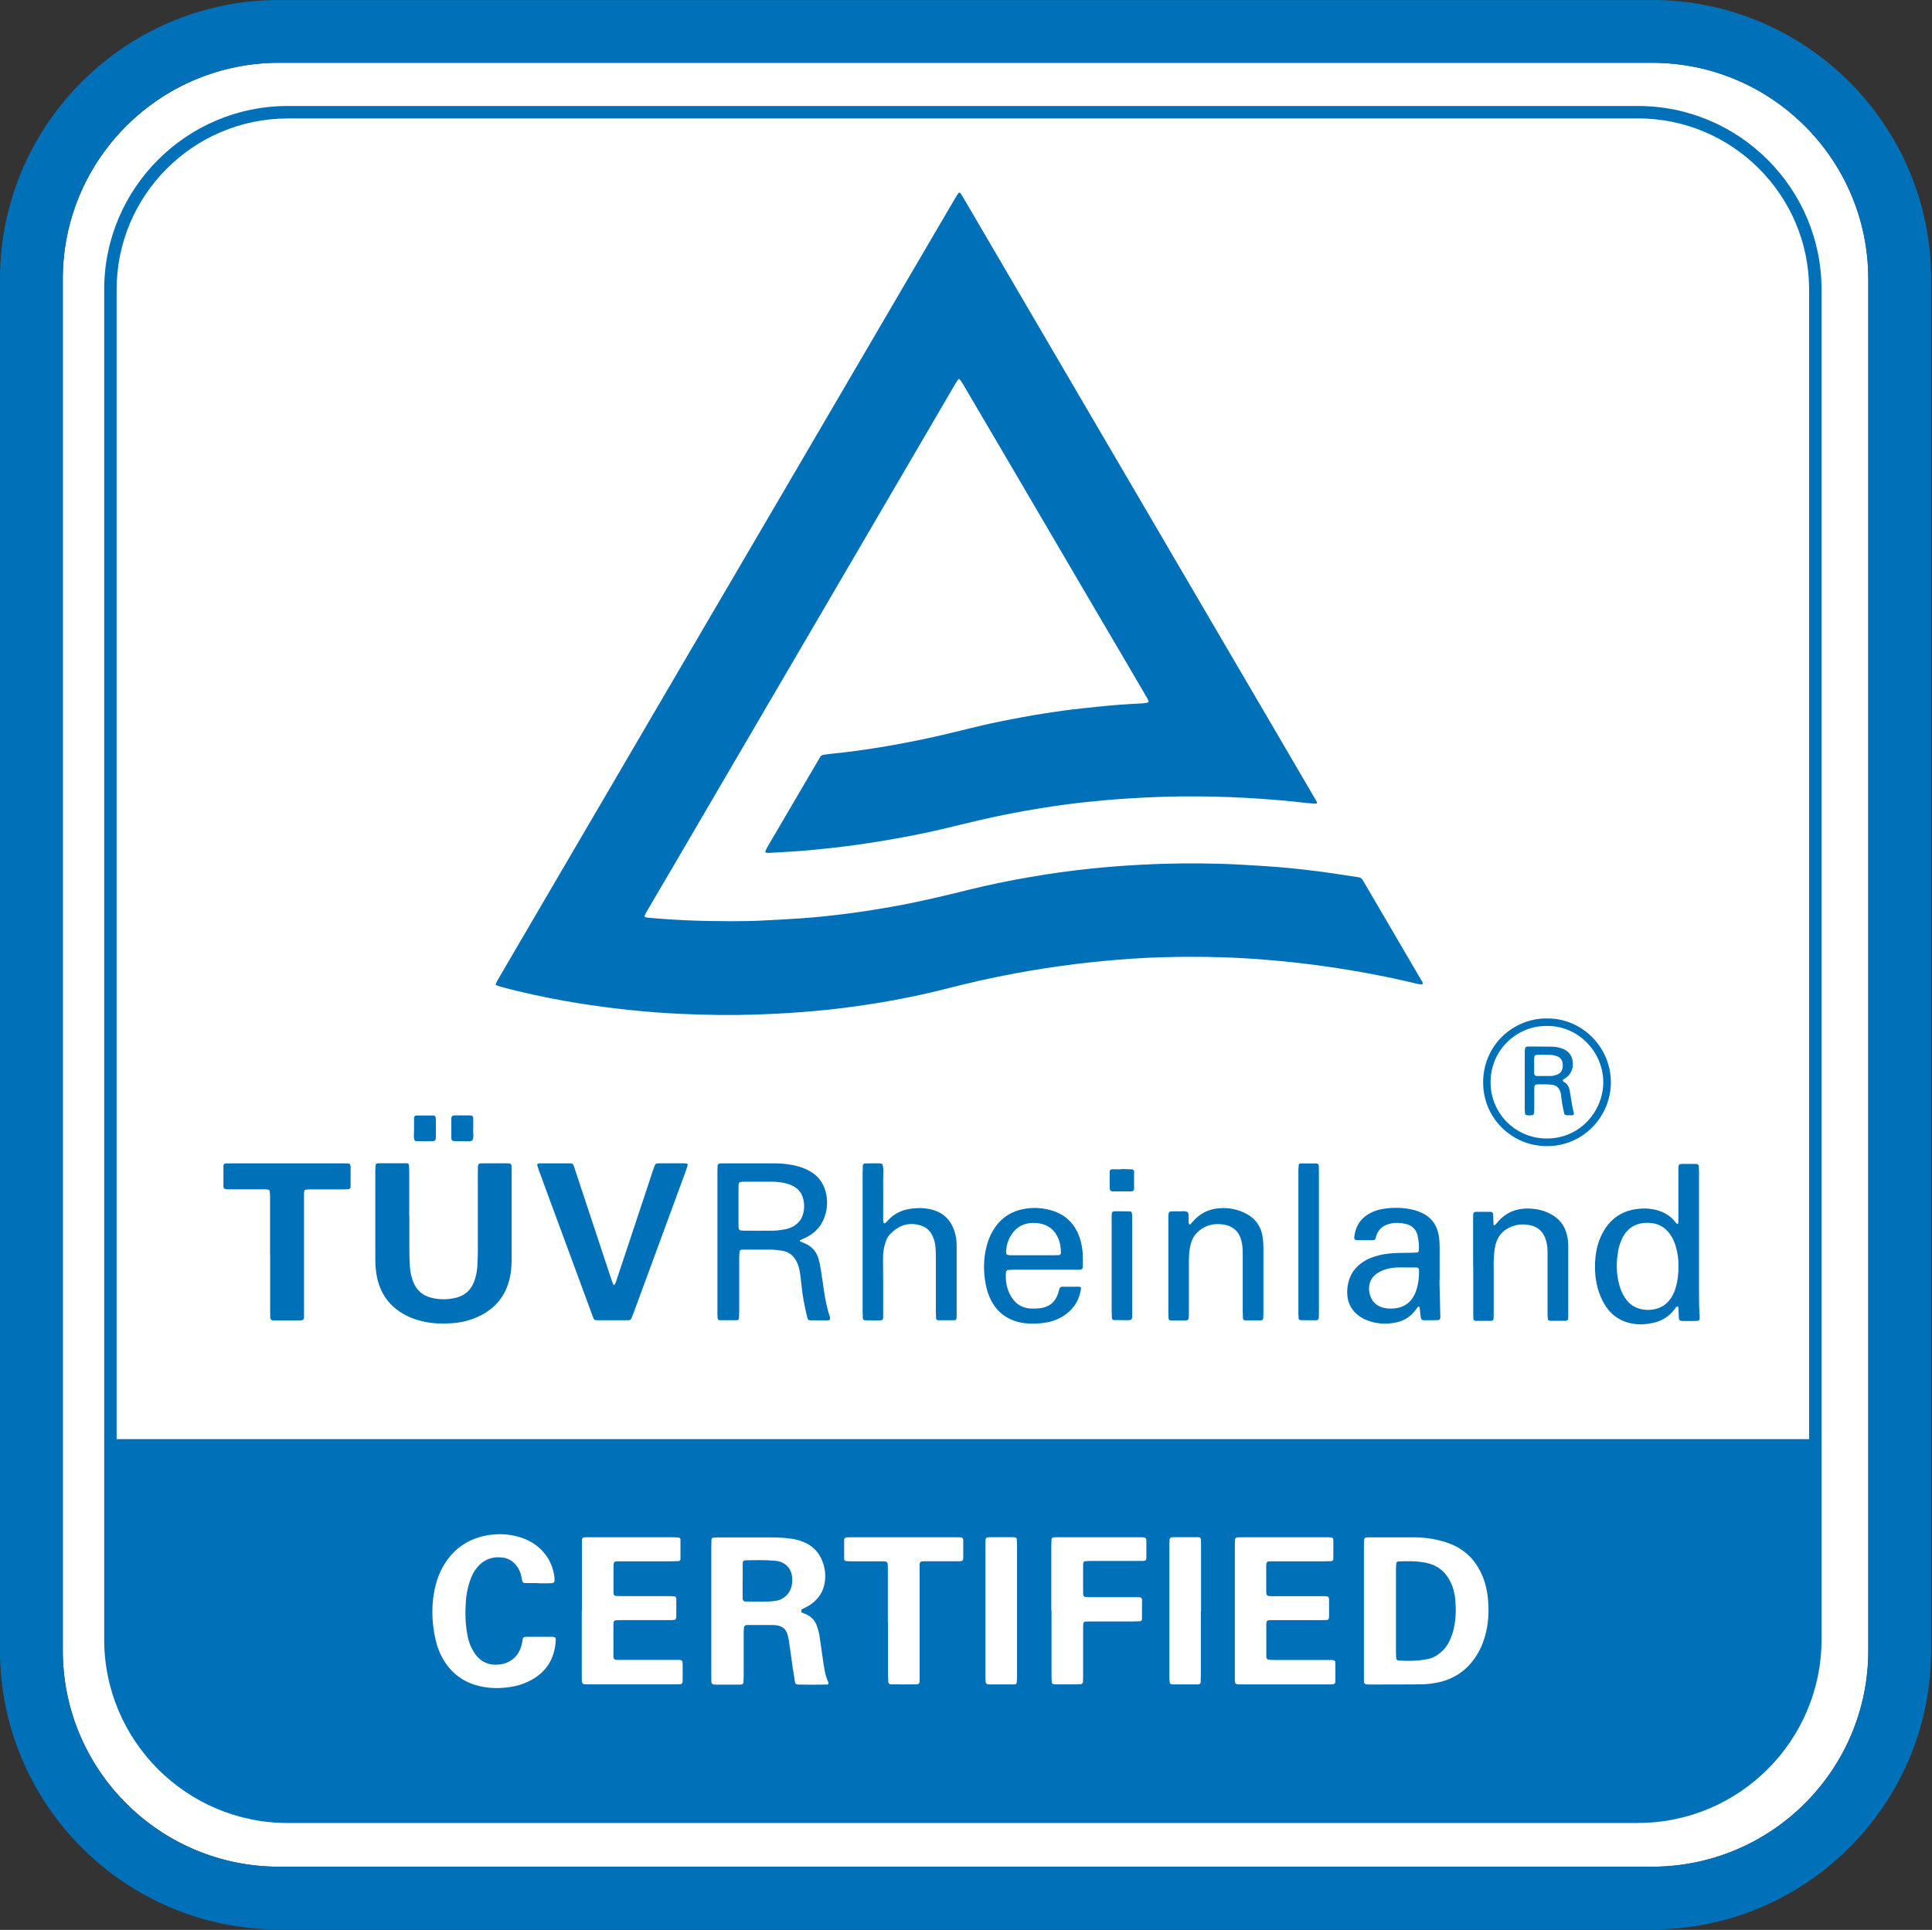
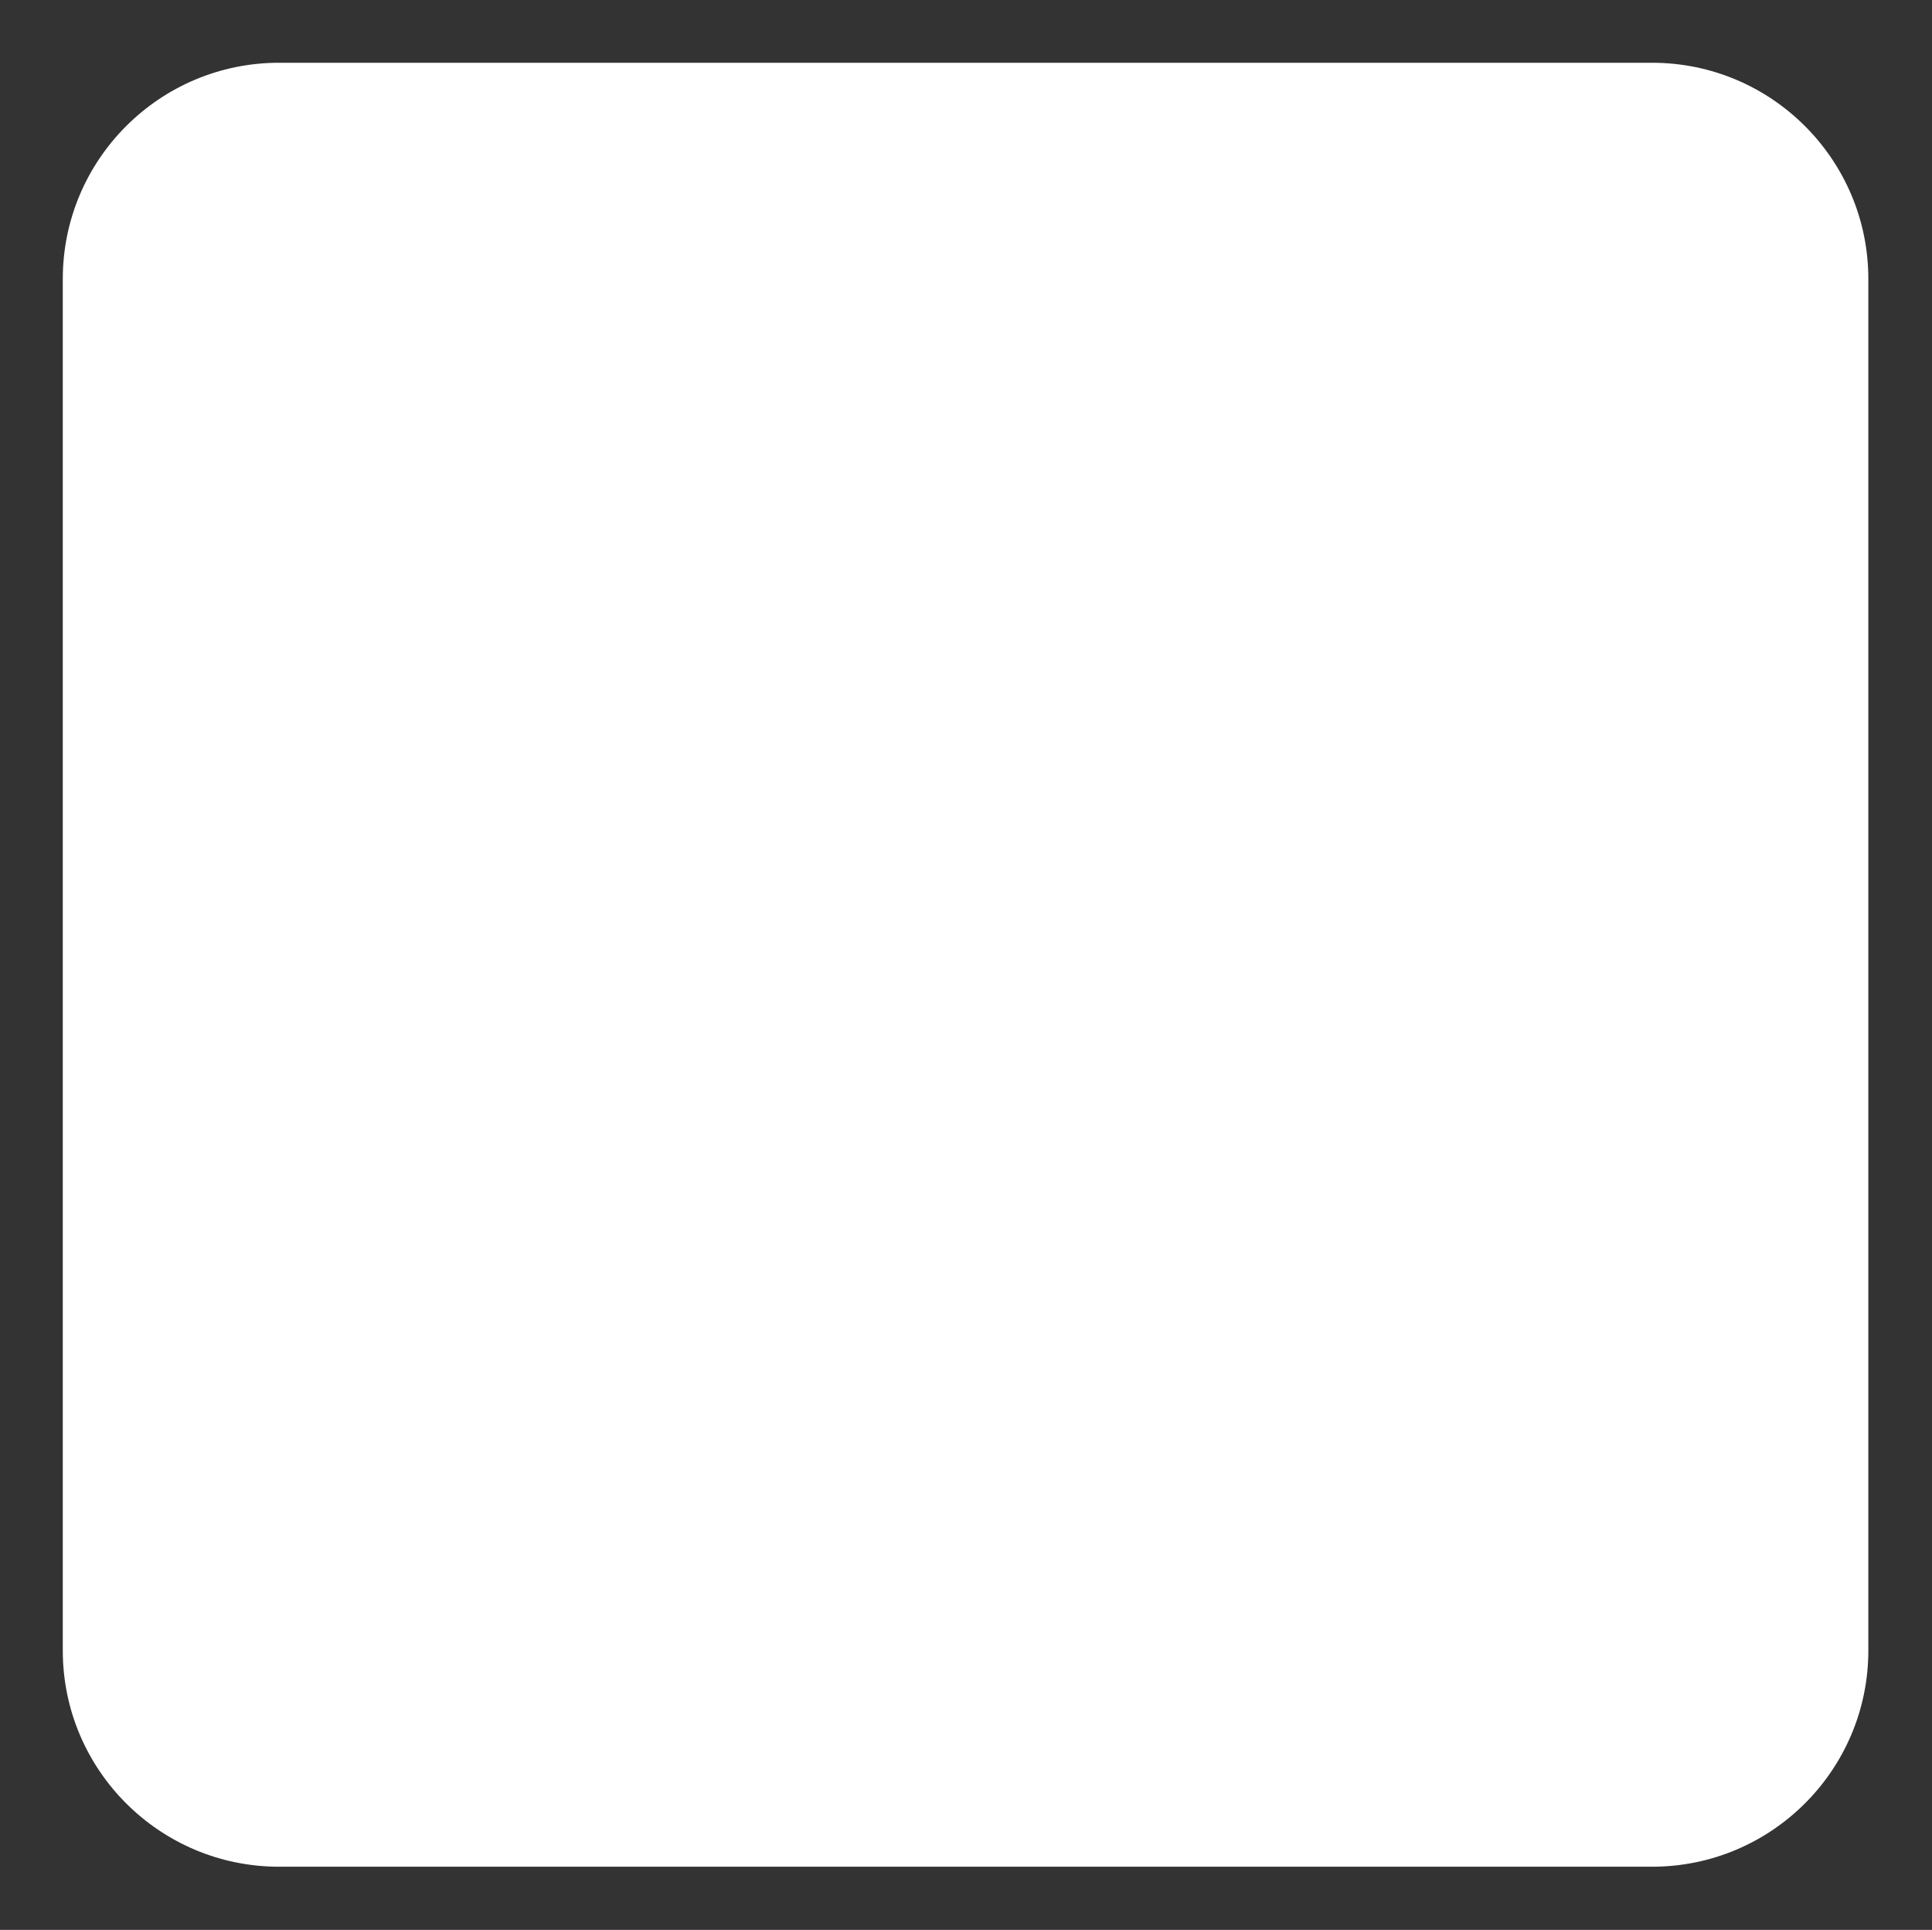
<svg xmlns="http://www.w3.org/2000/svg" width="100%" height="100%" viewBox="0 0 1172 1171" xml:space="preserve" style="fill-rule:evenodd;clip-rule:evenodd;stroke-linejoin:round;stroke-miterlimit:2;">
  <rect x="0" y="0" width="1172" height="1171" fill="#333333" stroke="none" />
  <g id="Ebene_1-2">
    <path d="M1133.38,169.25l0,832.25c0,72.393 -58.774,131.167 -131.167,131.167l-832.958,-0c-72.393,-0 -131.167,-58.774 -131.167,-131.167l0,-832.25c0,-72.393 58.774,-131.167 131.167,-131.167l832.958,0c72.393,0 131.167,58.774 131.167,131.167Z" style="fill:#fff;" />
-     <path d="M169.25,0.021l832.958,-0c93.334,-0 169.25,75.916 169.25,169.25l0,832.208c0,93.334 -75.916,169.25 -169.25,169.25l-832.958,0c-93.333,0 -169.25,-75.916 -169.25,-169.25l0,-832.208c0,-93.334 75.917,-169.25 169.25,-169.25Zm832.958,38.083l-832.958,0c-72.417,0 -131.167,58.708 -131.167,131.167l0,832.208c0,72.417 58.709,131.167 131.167,131.167l832.917,-0c72.416,-0 131.166,-58.708 131.166,-131.167l0,-832.208c0,-72.403 -58.685,-131.144 -131.125,-131.167Zm-8.5,1068.04l-819.166,-0c-61.375,-0 -111.334,-49.958 -111.334,-111.334l0,-819.166c0,-61.375 49.959,-111.334 111.334,-111.334l819.125,0c61.375,0 111.333,49.959 111.333,111.334l0,819.125c0,61.375 -49.958,111.333 -111.333,111.333l0.041,0.042Zm103.75,-232.917l0,-697.583c0,-57.209 -46.541,-103.792 -103.791,-103.792l-819.125,0l-0,0.042c-57.209,-0 -103.792,46.541 -103.792,103.792l-0,697.541l1026.71,0Zm-849.125,-135.166l0,20.999c0,3.042 0.125,6.084 0.292,9.125c0.167,3.042 0.792,6.042 1.792,8.917c1.916,5.417 5.625,8.917 11.25,10.333c5.125,1.251 10.25,1.251 15.375,-0.124c5.041,-1.334 8.541,-4.542 10.458,-9.375c1.292,-3.292 1.917,-6.75 2.125,-10.251c0.167,-3.333 0.25,-6.708 0.25,-10.041l-0,-47.5c-0,-4.417 -0,-4.292 4.25,-4.292l12.792,0c0.75,0 1.5,0.083 2.25,0.125c0.541,0.042 1.083,0.667 1.125,1.25c0.041,0.75 0.083,1.5 0.083,2.292l-0,53.875c-0,3.041 -0.125,6.083 -0.583,9.125c-1.917,12.583 -8.667,21.542 -20.334,26.667c-4.916,2.166 -10.083,3.375 -15.458,3.708c-5.5,0.333 -10.958,0.292 -16.375,-0.875c-3.583,-0.75 -7.083,-1.792 -10.375,-3.417c-10.958,-5.333 -17.25,-14.125 -19,-26.167c-0.458,-2.999 -0.583,-6.041 -0.583,-9.125l-0,-52.541c-0,-1.209 0.041,-2.417 0.125,-3.667c-0,-0.583 0.625,-1.125 1.208,-1.208c0.167,-0 0.292,-0.083 0.458,-0.083l17.334,-0c0.75,-0 1.375,0.666 1.375,1.499c0.041,1.376 0.083,2.751 0.083,4.126l-0,26.5l0.083,0.125Zm690.334,-120.084l0.041,0c20.417,-0.208 38.5,16.875 38.5,38.834c-0.041,20.416 -16.5,38.624 -38.75,38.624c-21.375,0.042 -39,-17.166 -38.75,-39.083c0.25,-23.125 19.375,-38.833 38.959,-38.375Zm-0.334,72.833l0.042,0c20.435,-0.022 34.125,-16.928 34.208,-33.916c0.125,-18.292 -14.875,-34.542 -34.166,-34.375c-17.709,-0.25 -34,13.958 -34.209,33.875c-0.166,18.736 14.729,34.394 34.125,34.416Zm16.417,-15.374l-0.042,0.041c0.167,0.625 -0.25,1.209 -0.916,1.209l-3.625,-0c-0.542,-0.042 -1.167,-0.542 -1.292,-1.125c-0.375,-1.75 -0.833,-3.542 -1.125,-5.334c-0.333,-1.958 -0.542,-3.917 -0.792,-5.875c-0.166,-1.25 -0.5,-2.416 -1.125,-3.458c-0.833,-1.375 -1.958,-2.292 -3.583,-2.583c-2.875,-0.5 -5.792,-0.375 -8.667,-0.375c-2.541,-0 -2.875,0.333 -2.875,2.916l0,12.333c0,0.917 -0.083,1.792 -0.208,2.709c-0.042,0.25 -0.333,0.625 -0.583,0.667c-1.375,0.291 -2.75,0.333 -4.084,-0c-0.25,-0.042 -0.583,-0.334 -0.625,-0.584c-0.125,-0.75 -0.25,-1.5 -0.25,-2.25l0,-35.583c0,-0.75 0.125,-1.5 0.25,-2.25c0.042,-0.25 0.334,-0.5 0.584,-0.625c0.25,-0.167 0.583,-0.25 0.875,-0.25c5,-0 10.041,-0.042 15.041,0.083c2.292,0.084 4.542,0.459 6.667,1.417c3.708,1.625 5.583,4.541 5.75,8.541c0.167,3.542 -1.125,6.542 -4,8.75c-0.583,0.459 -1.25,0.834 -1.875,1.251c-0.375,0.249 -0.292,0.874 0.083,1.166l0.75,0.5c1.667,1 2.542,2.542 3,4.375c0.209,0.75 0.292,1.5 0.417,2.25c0.708,4.042 1.167,8.125 2.25,12.084Zm-12.042,-22.792l0.042,-0.042c4.708,-1 5.5,-3.791 5.208,-7.167c-0.208,-2.166 -1.291,-3.708 -3.291,-4.499c-0.959,-0.376 -2,-0.667 -3.042,-0.792c-1.5,-0.125 -3.042,-0.125 -4.542,-0.125c-7.416,0.083 -6.333,-0.917 -6.416,6.583l-0,4.542c-0,1.041 0.625,1.75 1.625,1.75l8.166,-0c0.75,-0 1.5,-0.084 2.25,-0.25Zm-419.416,143.208l-0,-84.166c-0,-1.5 0.083,-3.042 0.125,-4.542c-0,-0.583 0.625,-1.125 1.166,-1.167c0.167,0 0.292,-0.042 0.459,-0.042l0.916,0c7.584,-0.166 9.167,-0.124 9.375,0.626c0.959,2.958 0.375,6 0.417,9.041c0.083,7.917 -0,15.833 -0,23.75c-0,0.75 -0,1.542 0.125,2.292c0,0.25 0.333,0.542 0.542,0.625c0.208,0.083 0.583,-0.083 0.791,-0.25c0.459,-0.417 0.834,-0.875 1.25,-1.334c3.959,-4.416 8.959,-6.708 14.792,-7.375c4.125,-0.499 8.208,-0.374 12.25,0.709c7.292,1.958 11.708,6.792 13.75,13.917c0.708,2.5 1.083,5.041 1.083,7.666l0,42.958c0,0.584 -0.041,1.209 -0.208,1.792c-0.042,0.25 -0.375,0.459 -0.625,0.625c-0.125,0.084 -0.292,0.125 -0.417,0.125l-10.041,0c-0.584,0 -1.167,-0.625 -1.209,-1.166c-0.041,-1.376 -0.125,-2.75 -0.125,-4.125l0,-31.542c0,-2.292 -0.041,-4.584 -0.166,-6.833c-0.125,-2.625 -0.75,-5.126 -1.834,-7.5c-1.541,-3.375 -4.125,-5.542 -7.75,-6.542c-7.291,-2 -13.166,0.417 -18.166,5.583c-1.084,1.125 -1.75,2.5 -2.292,3.917c-1.292,3.458 -1.875,7.041 -1.833,10.75c0.041,4.25 0.083,8.542 0.083,12.792l-0,22.874c-0.042,1.375 -0.583,1.876 -2,1.876c-3.042,-0 -6.083,-0 -9.125,-0.084c-0.583,0 -1.167,-0.583 -1.208,-1.166c-0.084,-1.376 -0.125,-2.75 -0.125,-4.084Zm133.583,-34.291l-0.083,0.125c0.166,2.249 0.083,4.541 0.083,6.833c-0,1.25 -0.667,1.875 -2,1.916l-40.167,0c-1.083,0 -2.125,0.126 -3.208,0.126c-0.458,-0 -1.25,0.708 -1.25,1.166c-0.417,5.292 0.375,10.375 3.125,14.959c2.667,4.5 6.667,7.041 11.917,7.291c1.791,0.084 3.666,0.042 5.458,-0.166c5.5,-0.625 9.292,-3.5 11.083,-8.834c0.334,-1.041 0.584,-2.042 0.875,-3.083c0.167,-0.542 0.709,-1 1.292,-1.083c0.167,-0.042 0.292,-0.084 0.458,-0.084l10.042,0c0.25,0 0.542,0.167 0.833,0.25c0.375,0.125 0.5,0.334 0.459,0.709c-1.042,7.75 -5.042,13.541 -11.792,17.458c-3.583,2.083 -7.542,3.208 -11.667,3.667c-3.5,0.416 -7,0.416 -10.5,0.083c-3.041,-0.292 -5.958,-1.125 -8.75,-2.375c-4.541,-2.084 -8.125,-5.25 -10.75,-9.542c-2.333,-3.833 -3.708,-8 -4.5,-12.375c-1.125,-6.333 -1.25,-12.708 -0.083,-19.083c0.792,-4.375 2.167,-8.542 4.375,-12.417c4.625,-8.083 11.625,-12.625 20.833,-13.833c4.875,-0.625 9.709,-0.292 14.459,1.042c8.375,2.333 14.083,7.541 17.166,15.666c1.459,3.708 2.042,7.625 2.292,11.584Zm-13.25,-1.251l-0.083,-0.041c0.083,-3.084 -0.375,-6.083 -1.584,-8.917c-1.833,-4.291 -4.958,-7.291 -9.458,-8.583c-2.458,-0.708 -5.042,-0.917 -7.667,-0.625c-4.5,0.5 -8.083,2.541 -10.708,6.208c-2.542,3.542 -3.833,7.542 -3.792,11.958c0,0.126 0.042,0.292 0.125,0.417c0.167,0.25 0.375,0.584 0.584,0.625c0.708,0.167 1.458,0.292 2.208,0.292l26.5,-0c0.917,-0 1.833,-0.042 2.75,-0.083c0.458,-0 1.125,-0.751 1.125,-1.251Zm-201.708,-201.333c5.958,-0.083 11.875,-0.041 17.833,-0.291c8.833,-0.375 17.625,-0.917 26.458,-1.5c10.042,-0.667 20.042,-1.792 30,-3.125c8.459,-1.125 16.875,-2.459 25.292,-3.959c15.458,-2.75 30.708,-6.375 45.917,-10.166c12.416,-3.084 24.958,-5.625 37.541,-7.792c12.167,-2.125 24.375,-3.792 36.625,-5.084c10.167,-1.041 20.334,-1.833 30.5,-2.374c16,-0.875 31.959,-1.001 47.959,-0.584c9.291,0.25 18.541,0.875 27.833,1.459c10.5,0.666 20.958,1.749 31.375,3.083c8.292,1.083 16.583,2.416 24.875,3.625c1.125,0.167 1.958,0.708 2.542,1.708c2.166,3.667 4.333,7.334 6.458,11.042c9.75,16.708 19.542,33.375 29.292,50.083c0.25,0.375 0.5,0.792 0.625,1.209c0.083,0.25 -0,0.541 -0.125,0.833c-0,0.083 -0.25,0.208 -0.375,0.208c-0.917,-0.125 -1.834,-0.166 -2.709,-0.375c-10.5,-2.583 -21.083,-4.75 -31.708,-6.708c-11.25,-2.042 -22.5,-3.792 -33.875,-5.209c-11.333,-1.416 -22.708,-2.5 -34.125,-3.291c-12.458,-0.875 -24.958,-1.209 -37.458,-1.209c-12.209,0 -24.375,0.334 -36.542,1.167c-11.25,0.792 -22.458,1.834 -33.667,3.209c-12.416,1.541 -24.75,3.458 -37,5.749c-13.333,2.501 -26.541,5.417 -39.666,8.792c-15.5,4 -31.125,7.208 -46.959,9.667c-11,1.708 -22,3.166 -33.083,4.167c-12.417,1.166 -24.917,1.875 -37.375,2.291c-15.083,0.5 -30.167,0.25 -45.208,-0.416c-10.334,-0.459 -20.667,-1.251 -31,-2.334c-10.292,-1.083 -20.584,-2.416 -30.792,-4.042c-12.5,-1.999 -24.875,-4.458 -37.167,-7.416c-3.416,-0.833 -6.791,-1.667 -10.166,-2.583c-1.042,-0.25 -2,-0.667 -3,-1.042c-0.375,-0.125 -0.459,-0.375 -0.292,-0.75c0.542,-1.083 1.042,-2.208 1.667,-3.25l20.75,-35.5c16.625,-28.375 33.208,-56.792 49.833,-85.167c10.208,-17.5 20.458,-34.958 30.667,-52.458c18.166,-31 36.291,-62.042 54.458,-93.042c10.167,-17.333 20.292,-34.708 30.458,-52.042c14.542,-24.833 29.084,-49.666 43.584,-74.541l31.375,-53.625l16.625,-28.375c0.375,-0.667 0.833,-1.25 1.291,-1.875c0.25,-0.334 0.959,-0.334 1.167,-0c1.75,2.875 3.5,5.708 5.167,8.625l17.75,30.375c18.083,30.875 36.125,61.792 54.208,92.667l30,51.249c18.292,31.292 36.583,62.584 54.917,93.876c10.208,17.5 20.458,34.958 30.708,52.458l22.125,37.875l1.375,2.375c0.208,0.375 -0.125,1.041 -0.542,1.041c-1.833,-0.125 -3.625,-0.25 -5.458,-0.416c-4.375,-0.458 -8.792,-1.042 -13.167,-1.417c-5,-0.458 -10,-0.791 -15.041,-1.166c-12.459,-0.917 -24.959,-1.334 -37.459,-1.459c-14,-0.125 -28,0.334 -42,1.208c-8.833,0.542 -17.625,1.334 -26.416,2.251c-9.084,0.958 -18.125,2.208 -27.167,3.666c-12.458,2 -24.875,4.375 -37.208,7.25c-8.167,1.917 -16.292,3.958 -24.417,5.834c-11.708,2.708 -23.542,4.958 -35.417,6.916c-10.375,1.708 -20.791,3.167 -31.208,4.292c-8.458,0.917 -16.958,1.75 -25.5,2.208c-3.792,0.209 -7.583,0.459 -11.417,0.667c-0.583,-0 -1.208,-0 -1.791,-0.167c-0.167,-0.041 -0.459,-0.541 -0.417,-0.708c0.417,-0.958 0.875,-1.958 1.375,-2.875l13.625,-23.25l16.625,-28.375c0.542,-0.917 1.125,-1.834 1.625,-2.75c0.5,-0.917 1.25,-1.292 2.208,-1.417c1.209,-0.166 2.417,-0.375 3.625,-0.5c22.917,-2.292 45.542,-6.292 67.959,-11.416c7.416,-1.709 14.791,-3.626 22.208,-5.375c8.875,-2.125 17.833,-3.876 26.833,-5.542c8.542,-1.583 17.125,-2.917 25.709,-4.083c6.625,-0.917 13.291,-1.542 19.958,-2.251c9.083,-0.958 18.208,-1.625 27.333,-2.041c1.042,-0.042 2.084,-0.292 3.084,-0.542c0.166,0 0.375,-0.541 0.333,-0.708c-0.25,-0.708 -0.542,-1.417 -0.917,-2.042c-4.291,-7.375 -8.583,-14.75 -12.916,-22.083c-6.25,-10.625 -12.5,-21.25 -18.75,-31.917c-18.417,-31.417 -36.834,-62.792 -55.209,-94.208l-24.75,-42.125c-0.625,-1.042 -1.291,-2.042 -2.041,-3.042c-0.084,-0.125 -0.667,-0.125 -0.792,0c-0.708,1 -1.417,2 -2,3.042c-7.708,13.125 -15.375,26.291 -23.042,39.458c-14.458,24.708 -28.875,49.459 -43.333,74.167c-10.083,17.208 -20.167,34.458 -30.208,51.666c-14.667,25.125 -29.334,50.209 -44.042,75.334l-31.125,53.25c-4.917,8.417 -9.875,16.791 -14.792,25.208c-0.625,1.042 -1.166,2.125 -1.708,3.209c-0.208,0.375 0.083,1.041 0.458,1.125c0.459,0.083 0.875,0.208 1.334,0.249c16.25,1.501 32.5,2.167 48.833,2.126l0.167,0.041Zm-60.917,242.125l-19.125,0c-1.042,0 -1.667,-0.541 -2,-1.5c-0.583,-1.708 -1.25,-3.417 -1.875,-5.125c-8.042,-21.833 -16.125,-43.666 -24.167,-65.5c-2.375,-6.417 -4.708,-12.833 -7.083,-19.291c-0.292,-0.876 -0.583,-1.751 -0.833,-2.625c-0.125,-0.375 0.25,-1 0.625,-1.042c0.291,-0 0.583,-0.125 0.875,-0.125l18.25,-0c1.625,-0 2,0.291 2.583,2c0.417,1.166 0.75,2.333 1.125,3.458c7.125,21.5 14.25,43.042 21.375,64.542c0.375,1.166 0.833,2.292 1.25,3.417c0.167,0.375 0.375,0.458 0.667,0.25c0.125,-0.084 0.291,-0.167 0.333,-0.292c0.25,-0.542 0.542,-1.083 0.708,-1.667c3.584,-10.666 7.125,-21.375 10.667,-32.042c3.792,-11.416 7.542,-22.833 11.333,-34.208c0.292,-0.875 0.584,-1.75 0.875,-2.583c1.042,-2.917 0.959,-2.917 4.25,-2.917l14.167,0c0.583,0 1.208,0.083 1.792,0.25c0.208,0.042 0.458,0.5 0.375,0.667c-0.292,1.166 -0.625,2.333 -1.042,3.458c-5.125,14 -10.292,28 -15.417,42c-5.458,14.833 -10.916,29.709 -16.416,44.542c-0.375,1 -0.792,1.958 -1.167,2.958c-0.375,1 -1.125,1.375 -2.125,1.375Zm492.707,-4c0.042,0.75 0.043,1.542 0.043,2.292c0,1 -0.625,1.625 -1.75,1.625c-2.708,0.083 -5.458,0.083 -8.208,0.083c-1.209,0 -1.792,-0.666 -1.959,-2.042c-0.208,-1.958 -0.416,-3.916 -0.666,-5.874c-0.042,-0.126 -0.209,-0.334 -0.292,-0.334c-0.25,0 -0.625,0 -0.75,0.167c-0.5,0.583 -0.917,1.208 -1.375,1.833c-3.042,4.125 -7.167,6.667 -12.083,7.625c-6.084,1.209 -12.125,0.833 -17.917,-1.583c-2.25,-0.917 -4.333,-2.25 -6.125,-3.917c-3.292,-3.083 -5,-6.875 -5.333,-11.292c-0.209,-3.041 0.166,-6.083 1.083,-9c1.25,-4.083 3.667,-7.333 7,-9.916c2.292,-1.792 4.875,-3.125 7.625,-4.042c3.042,-1.041 6.125,-1.75 9.333,-2.083c4.375,-0.458 8.792,-0.5 13.209,-0.5c1.375,-0 2.708,-0.083 4.083,-0.167c0.542,-0.042 1.125,-0.666 1.125,-1.25c-0,-1.333 0.083,-2.708 -0.042,-4.083c-0.166,-1.667 -0.375,-3.333 -0.75,-4.958c-0.916,-3.75 -3.291,-6.126 -7.041,-7.001c-2.959,-0.708 -6,-0.958 -9.042,-0.333c-4.542,0.917 -7.792,3.292 -9.125,7.917c-0.083,0.292 -0.125,0.583 -0.208,0.875c-0.334,1.125 -0.625,1.375 -1.959,1.375l-6.833,-0c-0.917,-0 -1.833,-0.042 -2.75,-0.042c-1.083,-0.042 -1.583,-0.667 -1.458,-1.833c0.708,-6.708 3.958,-11.667 10.041,-14.75c2.209,-1.125 4.5,-1.875 6.917,-2.292c6.667,-1.125 13.333,-1 19.917,0.75c1.291,0.375 2.583,0.917 3.833,1.459c6.208,2.791 9.625,7.749 10.625,14.375c0.375,2.416 0.458,4.875 0.458,7.291l0,19.167l-0.125,-0l0.499,20.458Zm-14.79,-13.541l0.041,-0.042c1.417,-4.208 2,-8.542 1.875,-13c-0.041,-0.792 -0.666,-1.458 -1.458,-1.458l-6.375,-0c-1.958,-0 -3.958,-0.125 -5.917,-0c-3.833,0.249 -7.5,1.083 -10.875,3.041c-6.583,3.792 -6.583,10.875 -4.416,15.5c1.666,3.584 4.708,5.458 8.541,6.125c2.417,0.417 4.834,0.375 7.25,-0.083c4.084,-0.75 7.334,-2.875 9.542,-6.417c0.708,-1.125 1.375,-2.375 1.792,-3.666Zm-355.5,15.416l0.041,0.042c0.084,0.417 0.084,0.875 0.084,1.333c-0,0.375 -0.167,0.584 -0.542,0.625c-0.292,0.042 -0.583,0.167 -0.875,0.167l-10.5,-0c-1.125,-0 -1.583,-0.417 -1.875,-1.584c-1.542,-6.374 -2.875,-12.75 -3.5,-19.291c-0.25,-2.75 -0.583,-5.458 -1,-8.167c-0.292,-1.958 -0.792,-3.875 -1.583,-5.708c-1.834,-4.209 -4.875,-6.917 -9.542,-7.542c-2.25,-0.291 -4.5,-0.625 -6.792,-0.625c-5.458,-0.041 -10.916,0 -16.416,0c-0.417,0 -0.917,-0.041 -1.334,0.125c-0.375,0.167 -0.916,0.375 -0.916,0.917c-0.125,1.375 -0.25,2.708 -0.25,4.083l-0,32.417c-0,1.333 -0.084,2.708 -0.125,4.083c-0,0.542 -0.625,1.209 -1.125,1.209l-10.5,-0c-0.792,-0 -1.375,-0.625 -1.375,-1.501c-0.084,-1.375 -0.084,-2.749 -0.084,-4.125l0,-83.999c0,-1.375 0.042,-2.75 0.084,-4.126c-0,-0.708 0.708,-1.375 1.5,-1.375c0.625,-0.041 1.208,-0.041 1.833,-0.041l31.5,-0c4.875,-0 9.708,0.583 14.417,1.917c2.5,0.708 4.875,1.708 7.125,3.041c4.958,2.958 8.041,7.25 9.375,12.917c1,4.417 0.916,8.75 -0.334,13.083c-1.791,6.334 -5.666,11 -11.625,13.917c-1.25,0.625 -2.5,1.167 -3.708,1.75c-0.125,0.041 -0.208,0.25 -0.208,0.375c-0,0.083 0.083,0.292 0.166,0.292c0.959,0.416 1.959,0.833 2.917,1.25c4.167,1.791 6.917,4.833 8.25,9.208c0.75,2.5 1.167,5.041 1.583,7.583c0.584,3.75 1.125,7.542 1.667,11.292c0.792,5.583 1.833,11.125 3.667,16.458Zm-21.334,-55.333l-0.083,-0.084c2.458,-1.499 4.125,-3.625 4.958,-6.333c1.167,-3.583 1.125,-7.208 0,-10.791c-0.875,-2.709 -2.541,-4.834 -5,-6.292c-2,-1.167 -4.125,-1.958 -6.375,-2.375c-2.375,-0.459 -4.791,-0.75 -7.25,-0.75l-16.875,-0c-0.75,-0 -1.5,0.083 -2.25,0.166c-0.541,0.042 -1.125,0.667 -1.125,1.25c-0.041,0.917 -0.083,1.834 -0.083,2.75l-0,22.834c-0,0.583 0.083,1.208 0.25,1.791c0.083,0.25 0.375,0.542 0.625,0.626c0.583,0.166 1.208,0.291 1.792,0.291c6.083,0 12.166,0.084 18.25,0c2.25,-0.042 4.541,-0.333 6.791,-0.708c2.25,-0.375 4.417,-1.167 6.375,-2.375Zm-195,-58.5c-0.291,1.875 0.667,4.5 -0.583,6.916c-2.375,0.834 -4.792,0.25 -7.208,0.376c-1.375,0.083 -2.75,-0 -4.084,-0.084c-0.75,0 -1.416,-0.708 -1.416,-1.5l-0,-12.291c-0,-1.084 0.666,-1.709 1.666,-1.751c1.042,-0.041 2.125,-0.041 3.167,-0.041c2.292,-0 4.542,-0 6.833,0.041c1.042,0 1.584,0.625 1.625,1.751l0,6.583Zm-35.916,0.417l-0,-7.292c-0,-0.792 0.666,-1.417 1.458,-1.417l10.458,0c0.542,0 1.167,0.583 1.209,1.167c0.041,0.583 0.125,1.208 0.125,1.792l-0,10c-0,0.458 -0.084,0.916 -0.125,1.374c-0.042,0.542 -0.625,1.125 -1.167,1.167c-1.375,0.042 -2.708,0.125 -4.083,0.125c-6.875,0 -7.292,0 -7.542,-0.625c-0.875,-2.333 -0.167,-4.791 -0.333,-6.291Zm779.875,112.708l0.041,0.042l0,1.375c0,1.208 -0.458,1.791 -1.541,1.791c-1.792,0.083 -3.625,0.083 -5.459,0.083c-6.375,0 -5.541,0.501 -5.791,-5.583c-0.042,-0.875 -0.084,-1.791 -0.167,-2.708c-0.042,-0.333 -0.25,-0.542 -0.625,-0.542c-0.167,0 -0.333,0.042 -0.417,0.125c-0.5,0.542 -0.958,1.125 -1.416,1.75c-3.25,4.375 -7.667,6.917 -12.875,8.083c-4.209,0.917 -8.417,1.209 -12.709,0.417c-5.625,-1.041 -10.291,-3.625 -14.041,-7.916c-2.292,-2.667 -3.959,-5.75 -5.292,-9c-2.625,-6.5 -3.417,-13.251 -3.125,-20.167c0.208,-5.209 1.167,-10.25 3.208,-15.084c0.959,-2.25 2.125,-4.374 3.542,-6.374c4.583,-6.459 10.917,-10.042 18.708,-11c3.959,-0.501 7.917,-0.375 11.792,0.666c4.542,1.209 8.458,3.417 11.333,7.209c0.292,0.374 0.584,0.666 0.917,0.999c0.083,0.126 0.292,0.126 0.417,0.126c0.375,-0 0.541,-0.209 0.541,-0.584c0.042,-0.916 0.084,-1.833 0.084,-2.75l-0,-31.083c0.041,-1.334 0.583,-1.917 1.958,-1.917c3.042,-0.042 6.083,0.042 9.125,0.042c0.583,-0 1.25,0.583 1.25,1.125c0.083,1.333 0.167,2.708 0.167,4.083l-0,69.917c-0,5.625 -0.042,11.25 0.375,16.875Zm-12.834,-29.75c0.084,-4.167 -0.458,-8.333 -1.708,-12.459c-0.625,-2.041 -1.417,-4 -2.542,-5.833c-3.125,-5.208 -7.708,-8.083 -13.833,-8.25c-7.375,-0.208 -12.917,2.834 -16.167,9.625c-0.583,1.25 -1,2.542 -1.458,3.833c-0.75,2.167 -1.042,4.459 -1.333,6.709c-0.792,6.25 -0.375,12.417 1.416,18.5c0.917,3.083 2.334,5.916 4.375,8.458c5.875,7.375 17.417,6.959 23.125,2.417c1.667,-1.333 3.084,-2.917 4.167,-4.792c0.958,-1.75 1.75,-3.541 2.292,-5.458c1.208,-4.125 1.708,-8.292 1.666,-12.75Zm-337.791,-59.209c2.125,0.084 4.25,0.125 6.375,0.209c0.541,-0 1.166,0.625 1.166,1.208l0,10.959c0,0.5 -0.666,1.041 -1.25,1.125c-0.166,-0 -0.291,0.083 -0.458,0.083l-11.417,-0c-1,-0 -1.666,-0.708 -1.666,-1.75l-0,-10.042c-0,-1.25 0.541,-1.583 1.75,-1.625c1.833,-0.041 3.666,0 5.458,0l-0,-0.083l0.042,-0.084Zm-6.042,86.417l-0,-58.375c0.042,-2 0.417,-2.375 2.417,-2.416c2.875,-0 5.791,0.041 8.666,0.083c0.542,-0 1.167,0.625 1.209,1.166c0.083,0.917 0.166,1.834 0.166,2.709l0,59.791c-0.083,1.917 -0.5,2.376 -2.458,2.376c-2.875,-0 -5.792,-0.042 -8.667,-0.084c-0.583,0 -1.166,-0.583 -1.208,-1.166c-0.042,-1.376 -0.125,-2.751 -0.125,-4.084Zm219.25,-27.542l0,-27.416c0,-1.375 0,-2.75 0.083,-4.125c0,-0.792 0.625,-1.334 1.542,-1.334l9.125,0c0.792,0 1.375,0.626 1.417,1.459c0.083,2.125 0.125,4.25 0.208,6.375c-0,0.083 0.167,0.208 0.292,0.25c0.125,0.042 0.333,0.125 0.416,0.042c0.334,-0.292 0.709,-0.584 0.959,-0.917c6.041,-7.75 14.125,-10.167 23.541,-8.917c2.875,0.375 5.667,1.167 8.292,2.417c6.042,2.833 9.875,7.458 11.208,14.042c0.417,1.958 0.625,3.916 0.625,5.875l0,43.875c-0.041,1 -0.666,1.625 -1.791,1.625l-9.125,-0c-0.292,-0 -0.584,-0.126 -0.834,-0.25c-0.25,-0.125 -0.541,-0.375 -0.583,-0.625c-0.125,-1.209 -0.208,-2.417 -0.208,-3.625l-0,-36.084c-0,-2.75 -0.125,-5.458 -0.917,-8.125c-1.542,-5.375 -4.958,-8.583 -10.5,-9.458c-2.583,-0.417 -5.167,-0.5 -7.708,0.125c-6.25,1.583 -10.584,5.208 -12.334,11.542c-0.916,3.25 -1.041,6.625 -1.208,9.958c-0.083,1.208 0,2.416 0,3.667l0,27.416c0,1.375 0,2.75 -0.083,4.125c-0,0.75 -0.709,1.375 -1.542,1.375l-9.125,0c-1.083,0 -1.625,-0.625 -1.625,-1.75c0,-1.375 -0.042,-2.75 -0.042,-4.125l0,-27.417l-0.083,0Zm-93.542,-56.708l0,83.625c0,1.375 0,2.75 -0.041,4.125c-0.042,1.334 -0.584,1.875 -2,1.875c-3.042,0 -6.084,0 -9.125,-0.083c-0.542,-0 -1.167,-0.583 -1.167,-1.167c-0.042,-1.041 -0.125,-2.125 -0.125,-3.208l0,-86.375c0,-1.209 0.125,-2.417 0.25,-3.625c-0,-0.25 0.375,-0.459 0.625,-0.625c0.125,-0.084 0.292,-0.084 0.417,-0.084l9.583,0c0.833,0 1.458,0.584 1.5,1.417c0.042,1.375 0.083,2.75 0.083,4.125Zm-91.333,84.042l0,-56.25c0,-4.375 0.083,-4.292 4.292,-4.292c0.458,0 0.916,-0.041 1.375,0c2.083,0.25 4.25,-0.583 6.208,0.625c0.792,1.875 0.25,3.875 0.458,5.834c0.042,0.458 0.125,0.916 0.209,1.333c-0,0.083 0.25,0.166 0.375,0.166c0.125,0 0.333,0.042 0.375,0c0.416,-0.416 0.833,-0.874 1.208,-1.333c4.333,-5.208 9.875,-8.041 16.583,-8.5c5.584,-0.416 10.917,0.625 15.917,3.209c5.958,3.083 9.375,8.083 10.292,14.708c0.25,1.958 0.375,3.958 0.375,5.917l-0,40.208c-0,0.917 -0.042,1.833 -0.125,2.75c-0,0.583 -0.584,1.25 -1.125,1.25l-10.042,-0c-0.542,-0 -1.083,-0.625 -1.125,-1.208c-0.042,-1.376 -0.125,-2.75 -0.125,-4.084l0,-34.708c0,-2.417 -0.083,-4.833 -0.583,-7.25c-1.375,-6.833 -5.625,-10.625 -13.084,-11.125c-5.458,-0.375 -10.166,1.333 -14.083,5.208c-1.542,1.542 -2.625,3.292 -3.333,5.375c-0.875,2.625 -1.292,5.334 -1.459,8.042c-0.125,1.833 -0.125,3.666 -0.125,5.458l0,29.667c0,1.208 0,2.417 -0.166,3.625c-0.042,0.333 -0.5,0.667 -0.875,0.917c-0.209,0.166 -0.584,0.166 -0.875,0.166l-8.667,0c-1.167,0 -1.75,-0.5 -1.792,-1.583c-0.041,-1.375 -0.083,-2.75 -0.083,-4.125Zm-544.917,-34.208l0,-35.626c0,-1.041 -0.125,-2.125 -0.291,-3.166c-0,-0.25 -0.375,-0.542 -0.584,-0.625c-0.75,-0.167 -1.5,-0.25 -2.25,-0.25l-20.083,-0c-1.208,-0 -2.417,-0 -3.667,-0.084c-0.75,0 -1.416,-0.708 -1.416,-1.5l-0,-12.791c-0,-0.708 0.708,-1.334 1.541,-1.334c1.375,0 2.75,-0.041 4.125,-0.041l66.709,-0c1.083,-0 2.125,-0 3.208,0.041c0.958,0 1.583,0.709 1.583,1.834c0,4.125 0,8.208 -0.041,12.333c-0,0.833 -0.625,1.458 -1.417,1.5c-1.208,0.042 -2.417,0.084 -3.667,0.084l-20.083,-0c-0.75,-0 -1.5,0.125 -2.25,0.25c-0.25,0.041 -0.5,0.375 -0.583,0.624c-0.167,0.417 -0.209,0.875 -0.25,1.334l-0,75.416c-0,1.542 -0.875,1.792 -2.042,1.876l-16,-0c-0.292,-0 -0.625,-0 -0.917,-0.042c-0.791,-0.042 -1.458,-0.667 -1.5,-1.417c-0.041,-1.208 -0.083,-2.416 -0.083,-3.666l0,-34.75l-0.042,-0Zm162.75,199.249l0.084,0.084l-0,0.041l5.916,0c0.792,0 1.542,-0.041 2.292,-0.083c1.042,-0.083 1.583,-0.708 1.542,-1.833c-0.042,-0.917 -0.084,-1.834 -0.209,-2.75c-1.125,-7.083 -4.375,-12.917 -9.875,-17.5c-3.333,-2.75 -7.125,-4.667 -11.25,-5.875c-7.458,-2.208 -15,-2.292 -22.541,-0.417c-9.25,2.333 -16.584,7.417 -21.959,15.333c-3.833,5.667 -6.041,11.917 -7.25,18.584c-1.5,8.333 -1.333,16.667 0.125,25c0.834,4.833 2.167,9.5 4.417,13.875c4.917,9.458 12.542,15.583 22.917,18.042c6.166,1.458 12.375,1.499 18.625,0.583c3.791,-0.542 7.458,-1.625 10.916,-3.25c10.834,-5.125 16.292,-13.75 16.834,-25.625c0.041,-0.958 -0.625,-1.584 -1.75,-1.584l-16.459,0c-0.166,0 -0.291,0.042 -0.458,0.042c-0.625,0.042 -1.208,0.5 -1.333,1.042c-0.334,1.458 -0.5,3 -0.917,4.458c-1.375,4.792 -4.292,8.292 -9,10.209c-1.583,0.624 -3.208,0.958 -4.875,1.083c-5.583,0.458 -10.208,-1.333 -13.667,-5.792c-1.041,-1.333 -1.875,-2.791 -2.625,-4.292c-1.416,-2.749 -2.166,-5.708 -2.708,-8.708c-1.167,-6.666 -1.25,-13.333 -0.75,-20.041c0.25,-3.334 0.875,-6.667 1.792,-9.875c1,-3.375 2.25,-6.625 4.416,-9.459c4,-5.291 9.334,-7.541 15.959,-6.792c4.041,0.5 7.041,2.667 9.25,6.001c1.083,1.666 1.875,3.458 2.208,5.458c0.167,0.875 0.333,1.792 0.542,2.666c0.166,0.792 0.791,1.375 1.583,1.375l8.208,0Zm576.125,10.084c-0.458,-4.875 -1.458,-9.625 -3.333,-14.167c-3.958,-9.666 -10.708,-16.5 -20.542,-20.083c-1,-0.375 -2,-0.709 -3.041,-1c-5.875,-1.792 -11.875,-2.542 -18,-2.583l-26.917,-0c-0.625,-0 -1.208,-0 -1.833,0.041c-0.792,0 -1.5,0.667 -1.542,1.375c-0.042,1.375 -0.125,2.75 -0.125,4.084l0,78.041c0,1.375 0,2.75 0.042,4.125c-0,0.792 0.666,1.5 1.375,1.542c0.458,-0 0.916,0.083 1.375,0.083c10.333,0 20.708,0 31.041,-0.083c2.875,-0 5.792,-0.25 8.625,-0.708c10.625,-1.625 19.084,-6.75 25.167,-15.709c1.792,-2.666 3.25,-5.5 4.417,-8.5c3.25,-8.583 4.083,-17.416 3.25,-26.5l0.041,0.042Zm-20.666,17c-0.625,2.833 -1.542,5.541 -2.792,8.167c-1.625,3.375 -4,6.083 -7.083,8.208c-1.75,1.25 -3.709,2.166 -5.792,2.583c-6,1.25 -12.083,1.333 -18.167,0.917c-0.583,-0 -1.166,-0.625 -1.208,-1.167c-0.083,-1.208 -0.167,-2.416 -0.167,-3.625l0,-50.625c0,-1.208 0.125,-2.416 0.209,-3.625c-0,-0.541 0.5,-0.708 0.875,-0.958c0.125,-0.083 0.291,-0.083 0.458,-0.083c5.458,-0.25 10.917,-0.292 16.333,0.749c6.917,1.292 11.875,5.125 15.042,11.334c1.75,3.417 2.667,7.125 3.042,10.917c0.541,5.791 0.458,11.541 -0.792,17.25l0.042,-0.042Zm-153.584,-10.042l0.125,-0.125l0,-39.25c0,-1.333 -0.041,-2.708 -0.083,-4.083c-0.042,-0.833 -0.625,-1.417 -1.458,-1.417l-15.959,0c-0.166,0 -0.291,0.084 -0.458,0.084c-0.542,0.083 -1.125,0.666 -1.125,1.25c-0.083,0.916 -0.125,1.833 -0.125,2.75l0,81.25c0,1.041 0.125,2.125 0.25,3.166c0.042,0.25 0.375,0.542 0.625,0.625c0.417,0.167 0.875,0.208 1.333,0.208l14.584,0c0.458,0 0.916,0 1.333,-0.166c0.375,-0.167 0.833,-0.417 0.833,-0.959c0.042,-1.208 0.125,-2.416 0.125,-3.624l0,-39.709Zm-375.458,-0.375l-0.083,-0.083l-0,40.666c-0,4.292 0.166,4.209 4.375,4.209l52.541,-0c0.917,-0 1.834,-0.083 2.75,-0.083c0.834,-0.042 1.5,-0.667 1.5,-1.417c0.042,-2.417 0.042,-4.875 0.042,-7.292c-0.083,-6.875 0.75,-6.041 -6.125,-6.041l-33.833,-0c-1.417,-0.084 -1.959,-0.584 -2.042,-1.876l0,-19.666c0,-0.459 0.083,-0.917 0.125,-1.375c0.083,-0.5 0.667,-1.125 1.25,-1.125c1.375,-0.083 2.75,-0.125 4.125,-0.125l30.625,-0c1.417,-0.042 2,-0.583 2,-1.875l-0,-10.959c-0,-0.291 -0.083,-0.624 -0.208,-0.874c-0.125,-0.251 -0.375,-0.625 -0.625,-0.625c-1.042,-0.126 -2.125,-0.209 -3.167,-0.209l-28.792,0c-1.333,0 -2.708,-0.041 -4.083,-0.125c-0.542,-0.041 -1.125,-0.666 -1.125,-1.25c-0.042,-0.625 -0.083,-1.208 -0.083,-1.833l-0,-13.708c-0.042,-4.375 0.041,-4.209 4.333,-4.209l31.083,0c1.334,0 2.709,-0.083 4.084,-0.125c0.541,0 1.125,-0.625 1.125,-1.208l-0,-11.875c-0,-0.583 -0.584,-1.25 -1.125,-1.25c-1.209,-0.042 -2.417,-0.125 -3.625,-0.125l-53.042,-0c-1.375,0.042 -2,0.583 -2,1.917l-0,42.541Zm263.958,-40c0,-1.208 -0.083,-2.417 -0.208,-3.625c-0,-0.208 -0.333,-0.541 -0.583,-0.625c-0.584,-0.166 -1.209,-0.25 -1.792,-0.25l-13.25,0c-3.167,0 -3.333,0.167 -3.333,3.333l-0,81.75c-0,1.042 0.041,2.126 0.208,3.167c0.083,0.334 0.542,0.667 0.875,0.917c0.208,0.166 0.583,0.166 0.875,0.166l15.5,0c0.292,0 0.625,-0.083 0.875,-0.208c0.25,-0.125 0.583,-0.375 0.583,-0.625c0.125,-1.208 0.25,-2.416 0.25,-3.625l0,-80.375Zm132.125,82.375c0.042,1.959 0.542,2.417 2.459,2.458l54.375,0c0.916,0 1.833,-0.041 2.75,-0.083c0.708,-0.041 1.416,-0.708 1.416,-1.5c0,-3.958 -0.041,-7.916 -0.041,-11.875c-0,-0.583 -0.584,-1.208 -1.125,-1.25c-0.459,-0.042 -0.917,-0.125 -1.375,-0.125l-35.167,0c-1.042,0 -2.125,-0.083 -3.167,-0.25c-0.333,-0.041 -0.666,-0.542 -0.875,-0.916c-0.166,-0.209 -0.166,-0.584 -0.166,-0.875l-0,-19.667c-0,-1.958 0.458,-2.417 2.416,-2.458l30.167,-0c1.375,-0 2.75,-0.042 4.125,-0.084c0.583,0 1.208,-0.541 1.25,-1.083c0.042,-0.458 0.125,-0.917 0.125,-1.375l-0,-9.125c-0,-2.583 -0.292,-2.875 -2.875,-2.875l-31.083,-0c-0.917,-0 -1.834,-0.083 -2.75,-0.083c-0.5,-0.042 -1.25,-0.709 -1.292,-1.125c-0.042,-0.459 -0.125,-0.917 -0.125,-1.376l-0,-15.999c-0,-0.459 0.083,-0.917 0.125,-1.375c0.042,-0.5 0.708,-1.125 1.25,-1.125c1.25,-0.084 2.458,-0.084 3.667,-0.084l30.166,0c1.375,0 2.75,-0.041 4.125,-0.083c0.792,-0 1.375,-0.625 1.375,-1.5l0,-11.417c0,-0.833 -0.625,-1.5 -1.416,-1.5c-1.084,-0.083 -2.125,-0.083 -3.209,-0.083l-50.291,-0c-1.084,-0 -2.125,0.042 -3.209,0.042c-0.833,0.041 -1.541,0.624 -1.541,1.375c-0.042,1.375 -0.084,2.75 -0.084,4.125l0,81.291Zm-111.333,-42.208l0.125,-0.084l-0,40.209c-0,1.208 0.125,2.417 0.25,3.625c0.042,0.25 0.333,0.541 0.583,0.625c0.584,0.125 1.209,0.25 1.792,0.25l13.708,-0c0.459,-0 0.917,-0.083 1.375,-0.083c0.709,-0.042 1.375,-0.709 1.375,-1.542c0.084,-1.25 0.084,-2.458 0.084,-3.667l-0,-27.416c-0,-1.251 -0,-2.459 0.041,-3.667c0.042,-1.125 0.584,-1.75 1.625,-1.75c1.25,-0.042 2.459,-0.042 3.667,-0.042l25.125,0c1.333,0 2.708,-0.083 4.083,-0.125c0.584,0 1.167,-0.625 1.167,-1.166c0.042,-3.959 0.042,-7.917 0.042,-11.875c-0,-0.834 -0.584,-1.5 -1.375,-1.5c-1.334,-0.084 -2.709,-0.084 -4.084,-0.084l-26.041,0c-1.042,0 -2.125,0 -3.167,-0.166c-0.333,-0.042 -0.708,-0.542 -0.875,-0.917c-0.208,-0.375 -0.208,-0.875 -0.208,-1.333l-0,-17.334c-0,-0.458 0.083,-0.917 0.208,-1.333c0.083,-0.25 0.333,-0.625 0.583,-0.625c1.042,-0.125 2.125,-0.25 3.167,-0.25l32.417,-0c1.375,-0.042 2,-0.542 2,-1.875l-0,-10.042c-0,-2 -0.459,-2.416 -2.417,-2.458l-53,-0c-0.292,-0 -0.625,0.083 -0.917,0.083c-0.583,0.042 -1.208,0.583 -1.208,1.167c-0.042,1.333 -0.125,2.708 -0.125,4.083l0,39.292Zm-99.167,7.167l0.125,-0.084l0,32c0,1.375 0.084,2.75 0.125,4.125c0,0.75 0.75,1.417 1.5,1.417c4.584,0.041 9.125,0.041 13.709,0.041c3.833,0 3.833,0 3.833,-3.791l0,-68.583c0,-0.459 0,-0.917 0.167,-1.334c0.166,-0.416 0.416,-0.833 0.958,-0.875c0.75,-0.083 1.5,-0.166 2.25,-0.166l21.042,-0c1.458,-0.042 2.041,-0.542 2.041,-1.834l0,-10.958c0,-0.167 -0.083,-0.292 -0.083,-0.458c-0.083,-0.542 -0.625,-1.209 -1.167,-1.209c-1.083,-0.041 -2.125,-0.083 -3.208,-0.083l-63.542,-0c-0.916,-0 -1.833,0.042 -2.75,0.042c-0.791,0.041 -1.5,0.666 -1.5,1.416l0,11.875c0,0.125 0.042,0.292 0.125,0.417c0.167,0.208 0.375,0.583 0.625,0.583c0.875,0.125 1.792,0.25 2.709,0.25l18.75,0c4.333,0 4.291,0 4.291,4.292l0,32.917Zm-52.375,-6.167c-0.014,-0.014 -0.028,-0.028 -0.042,-0.041l0.001,-1.753c0.013,-0.013 0.027,-0.026 0.041,-0.039c1.875,-1.001 3.875,-1.834 5.584,-3.042c4.708,-3.292 7.666,-7.708 8.541,-13.459c0.625,-4.166 0.167,-8.208 -1.208,-12.124c-2.167,-6.125 -6.292,-10.292 -12.375,-12.584c-2.292,-0.875 -4.625,-1.458 -7.083,-1.75c-3.625,-0.5 -7.25,-0.75 -10.917,-0.75l-33.333,0c-0.917,0 -1.834,0.083 -2.709,0.125c-0.541,0 -1.083,0.667 -1.125,1.25c-0.041,1.375 -0.083,2.75 -0.083,4.084l0,78.583c0,1.208 0,2.417 0.042,3.666c-0,0.792 0.625,1.5 1.375,1.542c0.458,0 0.916,0.084 1.375,0.084l14.166,-0c0.459,-0 0.917,-0.042 1.375,-0.084c0.542,-0.042 1.125,-0.625 1.167,-1.208c0.083,-1.208 0.125,-2.417 0.125,-3.625l-0,-26.5c-0,-1.209 0.083,-2.417 0.25,-3.625c0.042,-0.375 0.5,-0.709 0.875,-0.958c0.208,-0.167 0.583,-0.167 0.875,-0.167l16,-0c0.625,-0 1.208,0.083 1.833,0.167c3.959,0.583 6,2.375 6.959,6.208c0.333,1.333 0.583,2.667 0.791,4.042c0.709,4.958 1.375,9.958 2.084,14.916c0.458,3.167 0.958,6.334 1.5,9.459c0.125,0.791 0.791,1.333 1.625,1.333c2.75,-0 5.458,0.083 8.208,0.083c3.208,0 6.375,-0.041 9.583,-0.083c0.625,-0 1.084,-0.667 0.834,-1.292l-0.084,-0.083c-1.041,-2.375 -1.791,-4.875 -2.25,-7.417c-0.458,-2.541 -0.833,-5.083 -1.208,-7.666c-0.667,-4.5 -1.208,-9.042 -1.958,-13.542c-0.334,-1.917 -0.875,-3.875 -1.542,-5.709c-1.167,-3.333 -3.5,-5.624 -6.75,-7.041c-0.833,-0.375 -1.708,-0.667 -2.542,-1Zm-5.875,-16.583c-0.708,3.624 -2.708,6.416 -5.916,8.25c-0.917,0.541 -1.917,0.916 -2.959,1.125c-1.791,0.333 -3.625,0.541 -5.416,0.583c-4.417,0.083 -8.834,-0 -13.25,-0l-0.459,-0c-1.083,-0.042 -1.75,-0.625 -1.791,-1.625c-0,-1.084 -0.042,-2.125 -0.042,-3.209l-0,-7.75l0.042,0l-0,-10.958c-0,-0.791 0.666,-1.458 1.416,-1.458c5.917,-0.125 11.875,-0.292 17.792,0.208c1.333,0.125 2.75,0.292 4,0.792c3.458,1.417 5.708,3.958 6.542,7.667c0.458,2.124 0.458,4.25 0.041,6.333l0,0.042Z" style="fill:#0071b9;" />
  </g>
</svg>